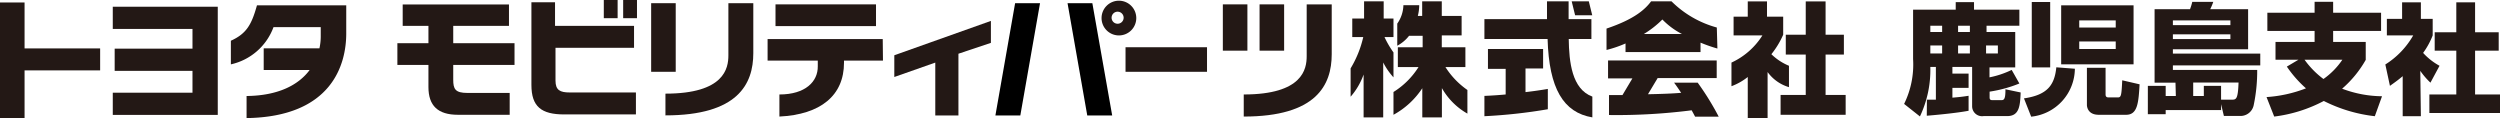
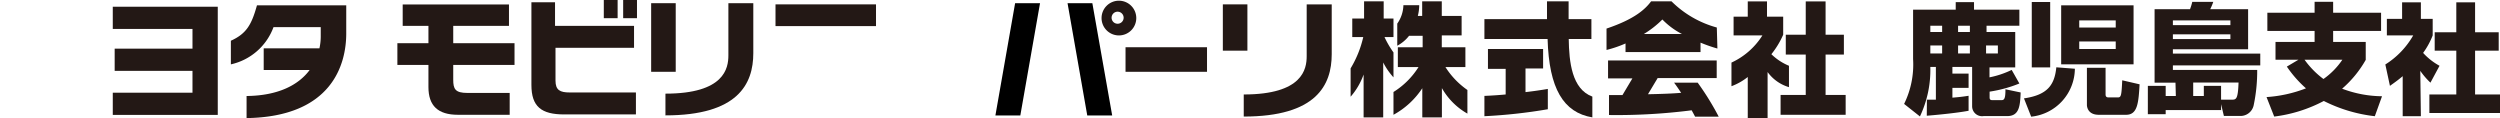
<svg xmlns="http://www.w3.org/2000/svg" viewBox="0 0 211.7 10">
  <defs>
    <style>.cls-1{fill:#231815;}</style>
  </defs>
  <title>toyota_mk</title>
  <g id="レイヤー_2" data-name="レイヤー 2">
    <g id="works">
      <path class="cls-1" d="M163.17,8.44l.76,0V5.67h-.47a9.19,9.19,0,0,1-.88,4.19L161.24,8.8A7.56,7.56,0,0,0,162,5V.82h3.61V.18h1.55V.82H171V2.18h-2.78v.53h2.43v3h-2.18v.84a7.76,7.76,0,0,0,1.88-.63L171,7.07a11,11,0,0,1-2.52.69v.5c0,.2.12.22.24.22h.75c.21,0,.36-.05.35-.92l1.29.27c-.05,1.09-.09,2-1.14,2h-2A.84.84,0,0,1,167,9V5.67h-1.67v.56h1.37V7.44h-1.37v.83c.72-.06,1-.1,1.37-.16V9.38c-1,.19-2.68.35-3.54.42Zm.29-6.26v.53h1V2.18Zm0,1.67v.68h1V3.85Zm2.35-1.67v.53h1V2.18Zm0,1.67v.68h1V3.85Zm2.37,0v.68h1V3.85Z" />
      <path class="cls-1" d="M175.7,5.82A4.12,4.12,0,0,1,172,9.88l-.61-1.55c2-.29,2.59-1.14,2.74-2.63Zm-3.65-.11V.17h1.56V5.71ZM174.54.45h6.13v5h-6.13Zm1.53,1.28v.6h3.09v-.6Zm0,1.78v.64h3.09V3.51Zm2.23,2.23V8c0,.25.17.25.29.25h.75c.28,0,.31-.17.37-1.45l1.47.34c-.09,1.57-.17,2.58-1.14,2.58h-2.32c-.92,0-1-.68-1-.83V5.74Z" />
      <path class="cls-1" d="M184.22,7h-1.77V.78h3a4.44,4.44,0,0,0,.19-.62h1.78a5.27,5.27,0,0,1-.26.62h3.21V4.17H184v.37h7.4v1H184v.38h7.14a14.09,14.09,0,0,1-.3,3,1.14,1.14,0,0,1-1.11.9h-1.41l-.24-1v.5h-4.69v.35h-1.51V7.27h1.51v.86h.86ZM184,1.73v.4h4.87v-.4Zm0,1.18v.4h4.87v-.4Zm1.72,5.22h.9V7.27h1.46V8.44h.89c.38,0,.54,0,.59-1.45h-3.84Z" />
      <path class="cls-1" d="M194.63,5.06h-1.94V3.55H196V2.62h-4V1.08h4V.15h1.57v.93h4.06V2.62h-4.06v.93h2.76V5.07a9.24,9.24,0,0,1-2,2.44,9.69,9.69,0,0,0,3.38.64l-.61,1.69a12.71,12.71,0,0,1-4.32-1.29,12.13,12.13,0,0,1-4.2,1.32l-.65-1.65a11.25,11.25,0,0,0,3.34-.74,9.81,9.81,0,0,1-1.62-1.84Zm.52,0a7.43,7.43,0,0,0,1.6,1.63,6.27,6.27,0,0,0,1.6-1.63Z" />
      <path class="cls-1" d="M205,9.84h-1.54V6.45c-.42.36-.79.61-1.08.82l-.39-1.81A7,7,0,0,0,204.35,3h-2.23V1.6h1.29V.2H205V1.6h1V3a6.55,6.55,0,0,1-.81,1.48,5.31,5.31,0,0,0,1.39,1.09L205.81,7a6.29,6.29,0,0,1-.86-1ZM208,.2h1.59V2.73h2V4.29h-2V8h2.13V9.57h-6V8H208V4.29h-1.83V2.73H208Z" />
      <path class="cls-1" d="M118,1.57h-.83V.11h-1.66V1.57h-1V3.14h.93a9,9,0,0,1-1.07,2.65v2.4a5.83,5.83,0,0,0,1.1-1.88V9.94h1.66V5.29A5.72,5.72,0,0,0,118,6.55V4.44a8,8,0,0,1-.76-1.3H118Z" />
      <path class="cls-1" d="M122.4,5.68h1.69V4h-2V3h1.68V1.35h-1.68V.11h-1.66V1.35h-.37a3.73,3.73,0,0,0,.12-.91h-1.34A2.82,2.82,0,0,1,118.32,2V3.87a3.09,3.09,0,0,0,1-.84h1.15V4h-2.1V5.68h1.75A6.67,6.67,0,0,1,118,7.79V9.72a6.84,6.84,0,0,0,2.44-2.25V9.94h1.66V7.46a5.73,5.73,0,0,0,2.16,2.16v-2A6.8,6.8,0,0,1,122.4,5.68Z" />
-       <polygon class="cls-1" points="134.83 1.29 133.38 1.29 133.09 0.11 134.54 0.11 134.83 1.29" />
      <path class="cls-1" d="M132.84,3.3h1.92V1.62h-1.93V.11H131V1.62H125.7V3.3h5.35c.12,4.2,1.34,6.23,3.79,6.64V8.18C133.1,7.54,132.87,5.24,132.84,3.3Z" />
      <path class="cls-1" d="M129.18,7.8v-2h1.49V4.15H126V5.83h1.5V8c-.65.06-1.28.1-1.8.12V9.84a44.32,44.32,0,0,0,5.37-.59V7.53C130.55,7.62,129.89,7.72,129.18,7.8Z" />
      <path class="cls-1" d="M145.38,2.33A8.67,8.67,0,0,1,141.54.11h-1.72c-.47.62-1.31,1.48-3.78,2.31V4.23a9.93,9.93,0,0,0,1.61-.55v.73H144v-.8a12.55,12.55,0,0,0,1.43.5Zm-6.18.55a8.2,8.2,0,0,0,1.57-1.23,6.34,6.34,0,0,0,1.66,1.23Z" />
      <path class="cls-1" d="M145.54,9.88A22.79,22.79,0,0,0,143.76,7h-2c.17.22.38.53.6.86-.67.06-1.71.1-2.81.12l.82-1.37h5V5.12h-9.2V6.64h2.06l-.84,1.41h-1.14V9.74a50.06,50.06,0,0,0,7-.4c.11.2.21.38.29.54Z" />
      <path class="cls-1" d="M150,4.59a7.26,7.26,0,0,0,1-1.65V1.41h-1.37V.12H148V1.41h-1.2V3h2.44a6.12,6.12,0,0,1-2.62,2.3v2A5,5,0,0,0,148,6.52V10h1.68V6.1a3.42,3.42,0,0,0,1.81,1.28V5.57A4.68,4.68,0,0,1,150,4.59Z" />
      <polygon class="cls-1" points="154.59 8.04 154.59 4.62 156.14 4.62 156.14 2.94 154.59 2.94 154.59 0.12 152.91 0.12 152.91 2.94 151.22 2.94 151.22 4.62 152.91 4.62 152.91 8.04 150.78 8.04 150.78 9.72 156.29 9.72 156.29 8.04 154.59 8.04" />
      <path class="cls-1" d="M9.55,9.73V7.85H16.3V6H9.71V4.12H16.3V2.45H9.55V.57h8.89V9.73Z" />
      <path class="cls-1" d="M38.38,5.5V6.75c0,.78.16,1.12,1.2,1.12h3.58V9.72H38.78c-1.7,0-2.5-.77-2.5-2.35V5.5H33.65V3.66h2.63V2.19H34.1V.38h9V2.19H38.38V3.66h5.19V5.5Z" />
      <path class="cls-1" d="M21.76.45h0c-.46,1.65-.89,2.4-2.21,3v2a5,5,0,0,0,3.61-3.15h4v.79a4.66,4.66,0,0,1-.11,1H22.33V5.93h3.89c-.93,1.25-2.63,2.17-5.34,2.2V10c7.28-.11,8.44-4.61,8.44-7.16V.45Z" />
      <path class="cls-1" d="M51.13,1.54V0H52.3V1.54Zm1.64,0V0h1.17V1.54Z" />
      <path class="cls-1" d="M48.24,7.83c-.82,0-1.2-.2-1.2-1V4.05h6.65V2.19H47v-2H45v7c0,1.84.84,2.5,2.78,2.5h6.07V7.83Z" />
-       <polygon class="cls-1" points="8.48 4.1 2.08 4.1 2.08 0.21 0 0.21 0 10 2.08 10 2.08 5.96 8.48 5.96 8.48 4.1" />
      <rect class="cls-1" x="95.31" y="4" width="6.9" height="2.08" />
      <rect class="cls-1" x="55.14" y="0.27" width="2.08" height="5.81" />
      <path class="cls-1" d="M63.79.27V4.5c0,2.63-1.32,5.27-7.44,5.27V7.93c5,0,5.33-2.16,5.33-3.24V.27Z" />
      <rect class="cls-1" x="65.67" y="0.37" width="8.51" height="1.84" />
-       <path class="cls-1" d="M74.75,3.31H65V5.13h4.25v.48C69.27,6.9,68.21,8,66,8V9.87c3.49-.17,5.47-1.78,5.47-4.56V5.13h3.3Z" />
-       <polygon class="cls-1" points="75.73 4.68 75.73 6.52 79.2 5.3 79.2 9.78 81.16 9.78 81.16 4.55 83.91 3.63 83.91 1.77 75.73 4.68" />
      <path class="cls-1" d="M94.74,3a1.47,1.47,0,1,1,1.48-1.47A1.47,1.47,0,0,1,94.74,3Zm0-2a.51.51,0,1,0,0,1,.51.51,0,0,0,0-1Z" />
-       <rect class="cls-1" x="106.66" y="0.37" width="2.08" height="3.92" />
      <rect class="cls-1" x="103.55" y="0.37" width="2.08" height="3.92" />
      <path class="cls-1" d="M112.77.37V4.59c0,2.63-1.32,5.28-7.45,5.28V8c5,0,5.33-2.16,5.33-3.24V.37Z" />
      <polygon points="85.96 0.27 84.29 9.78 86.4 9.78 88.07 0.27 85.96 0.27" />
      <polygon points="90.4 0.27 92.07 9.78 94.18 9.78 92.5 0.27 90.4 0.27" />
    </g>
  </g>
</svg>